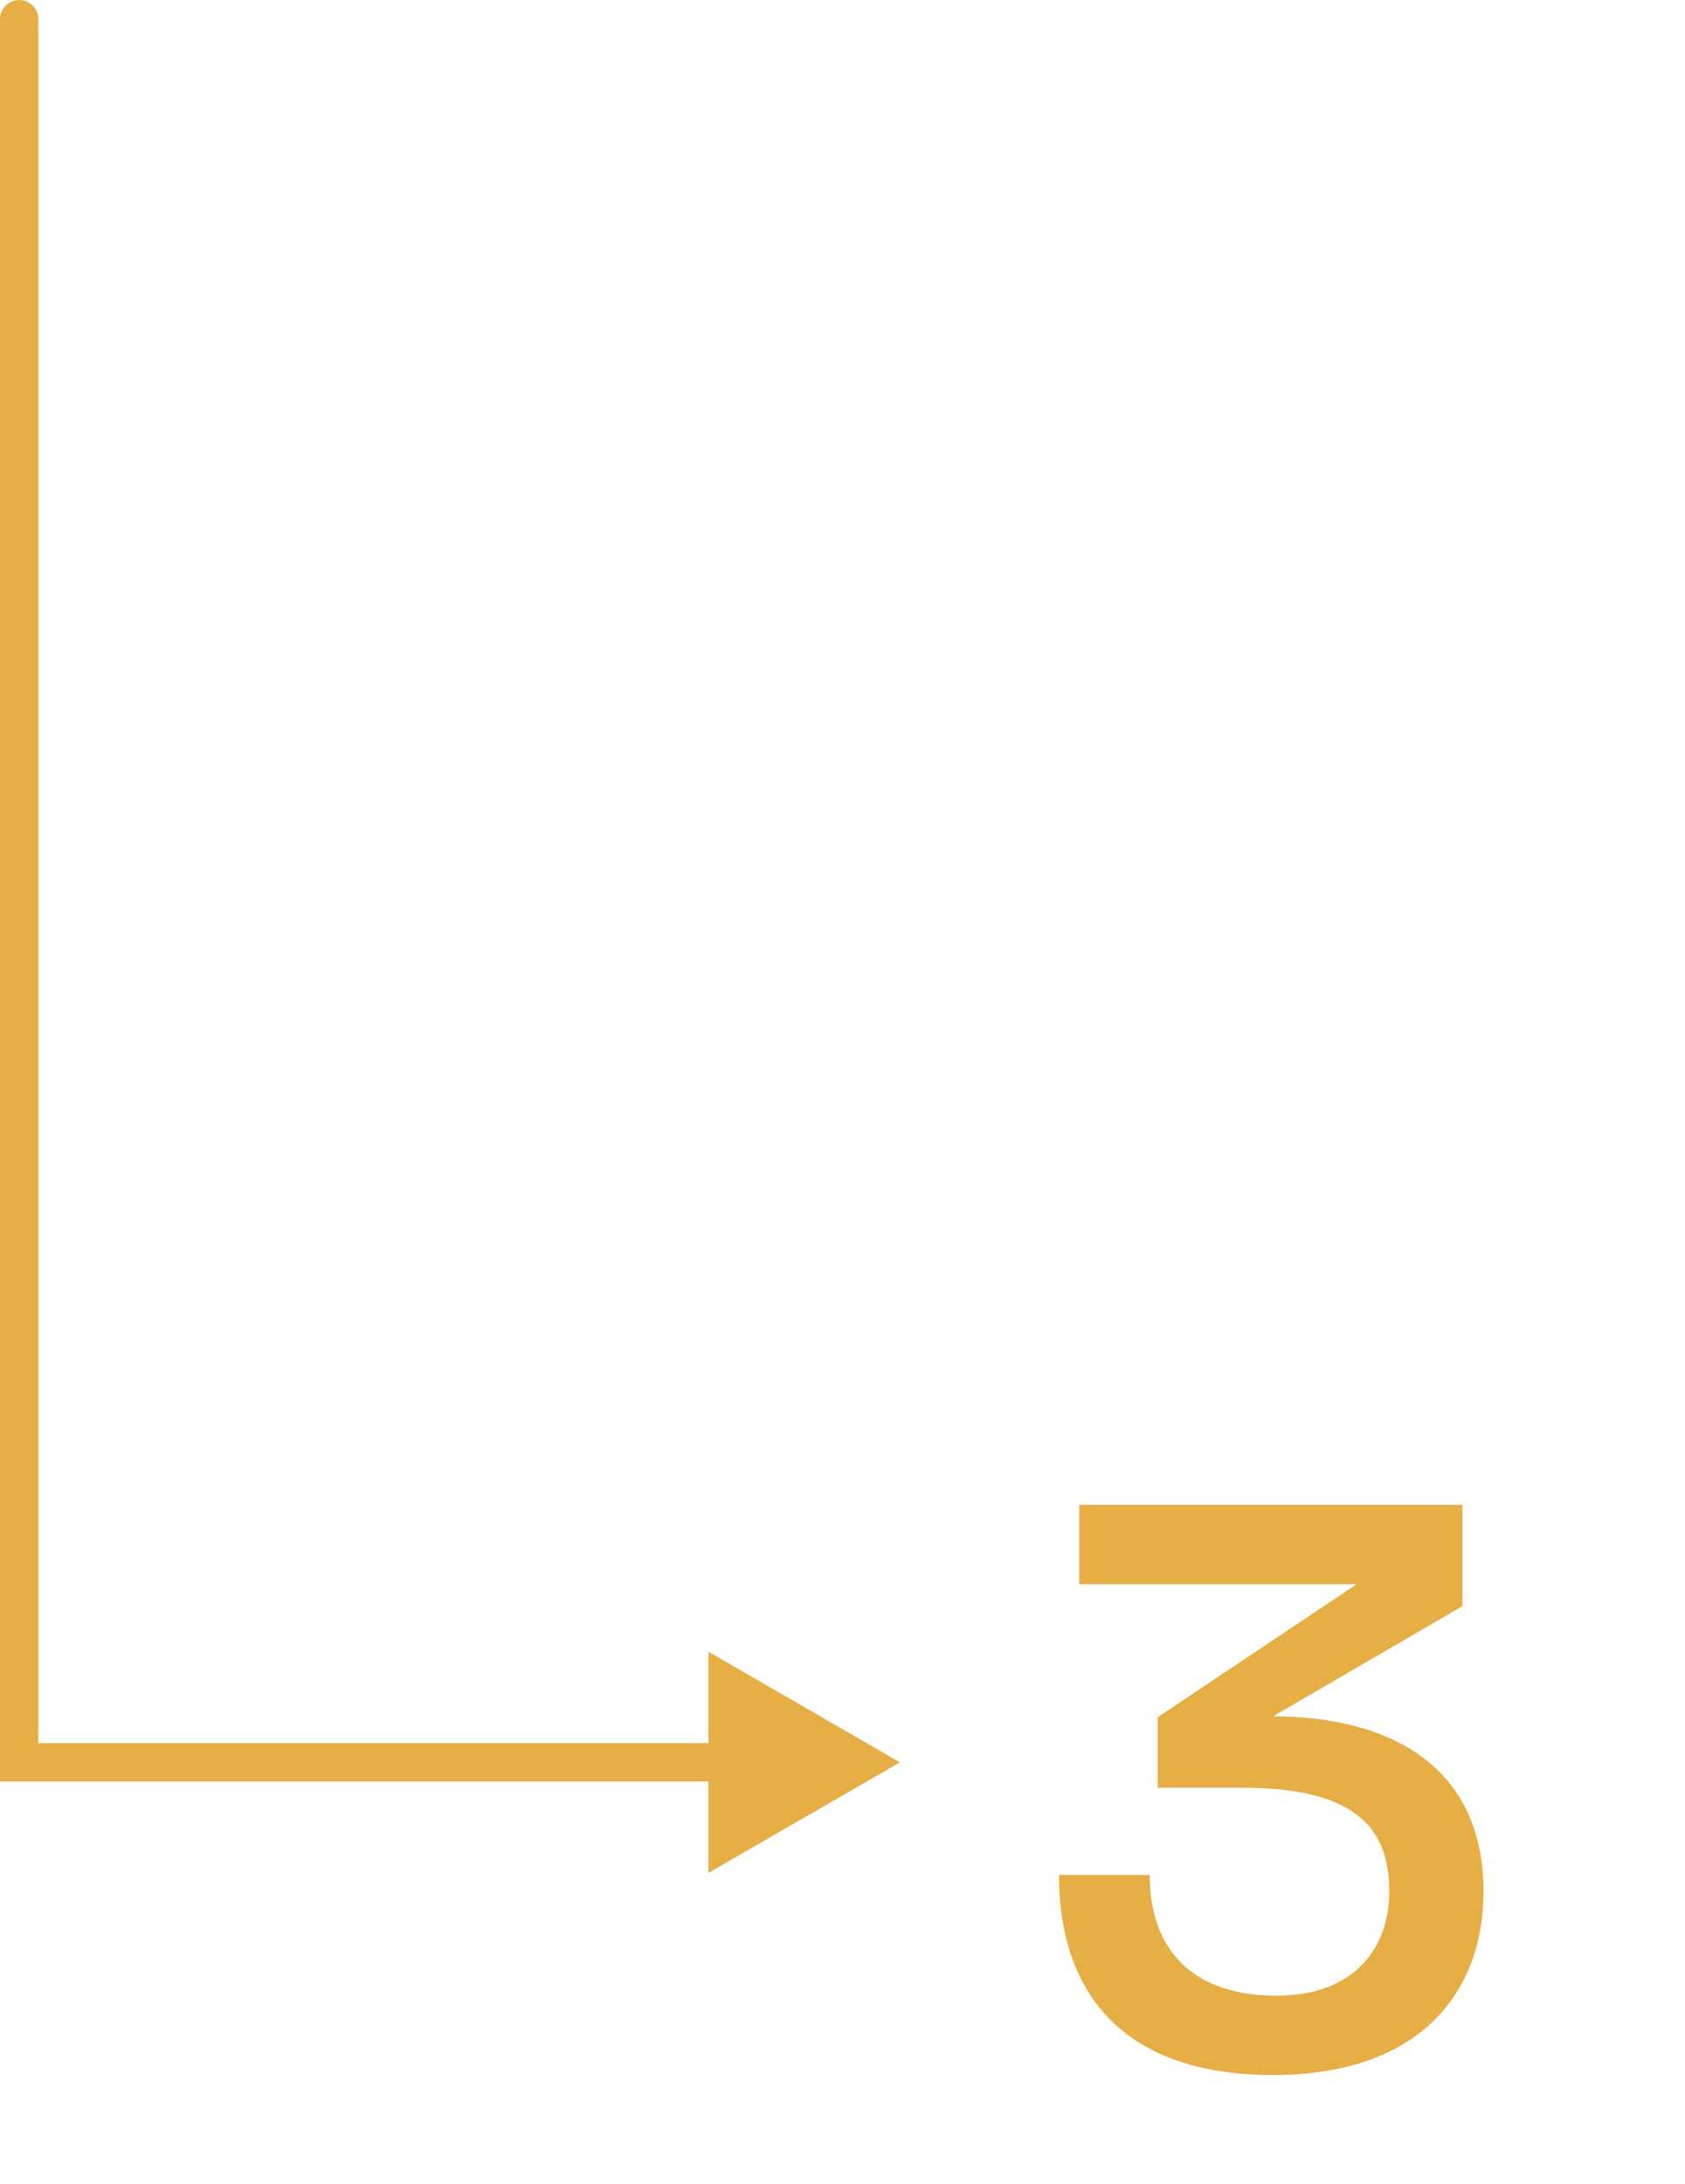
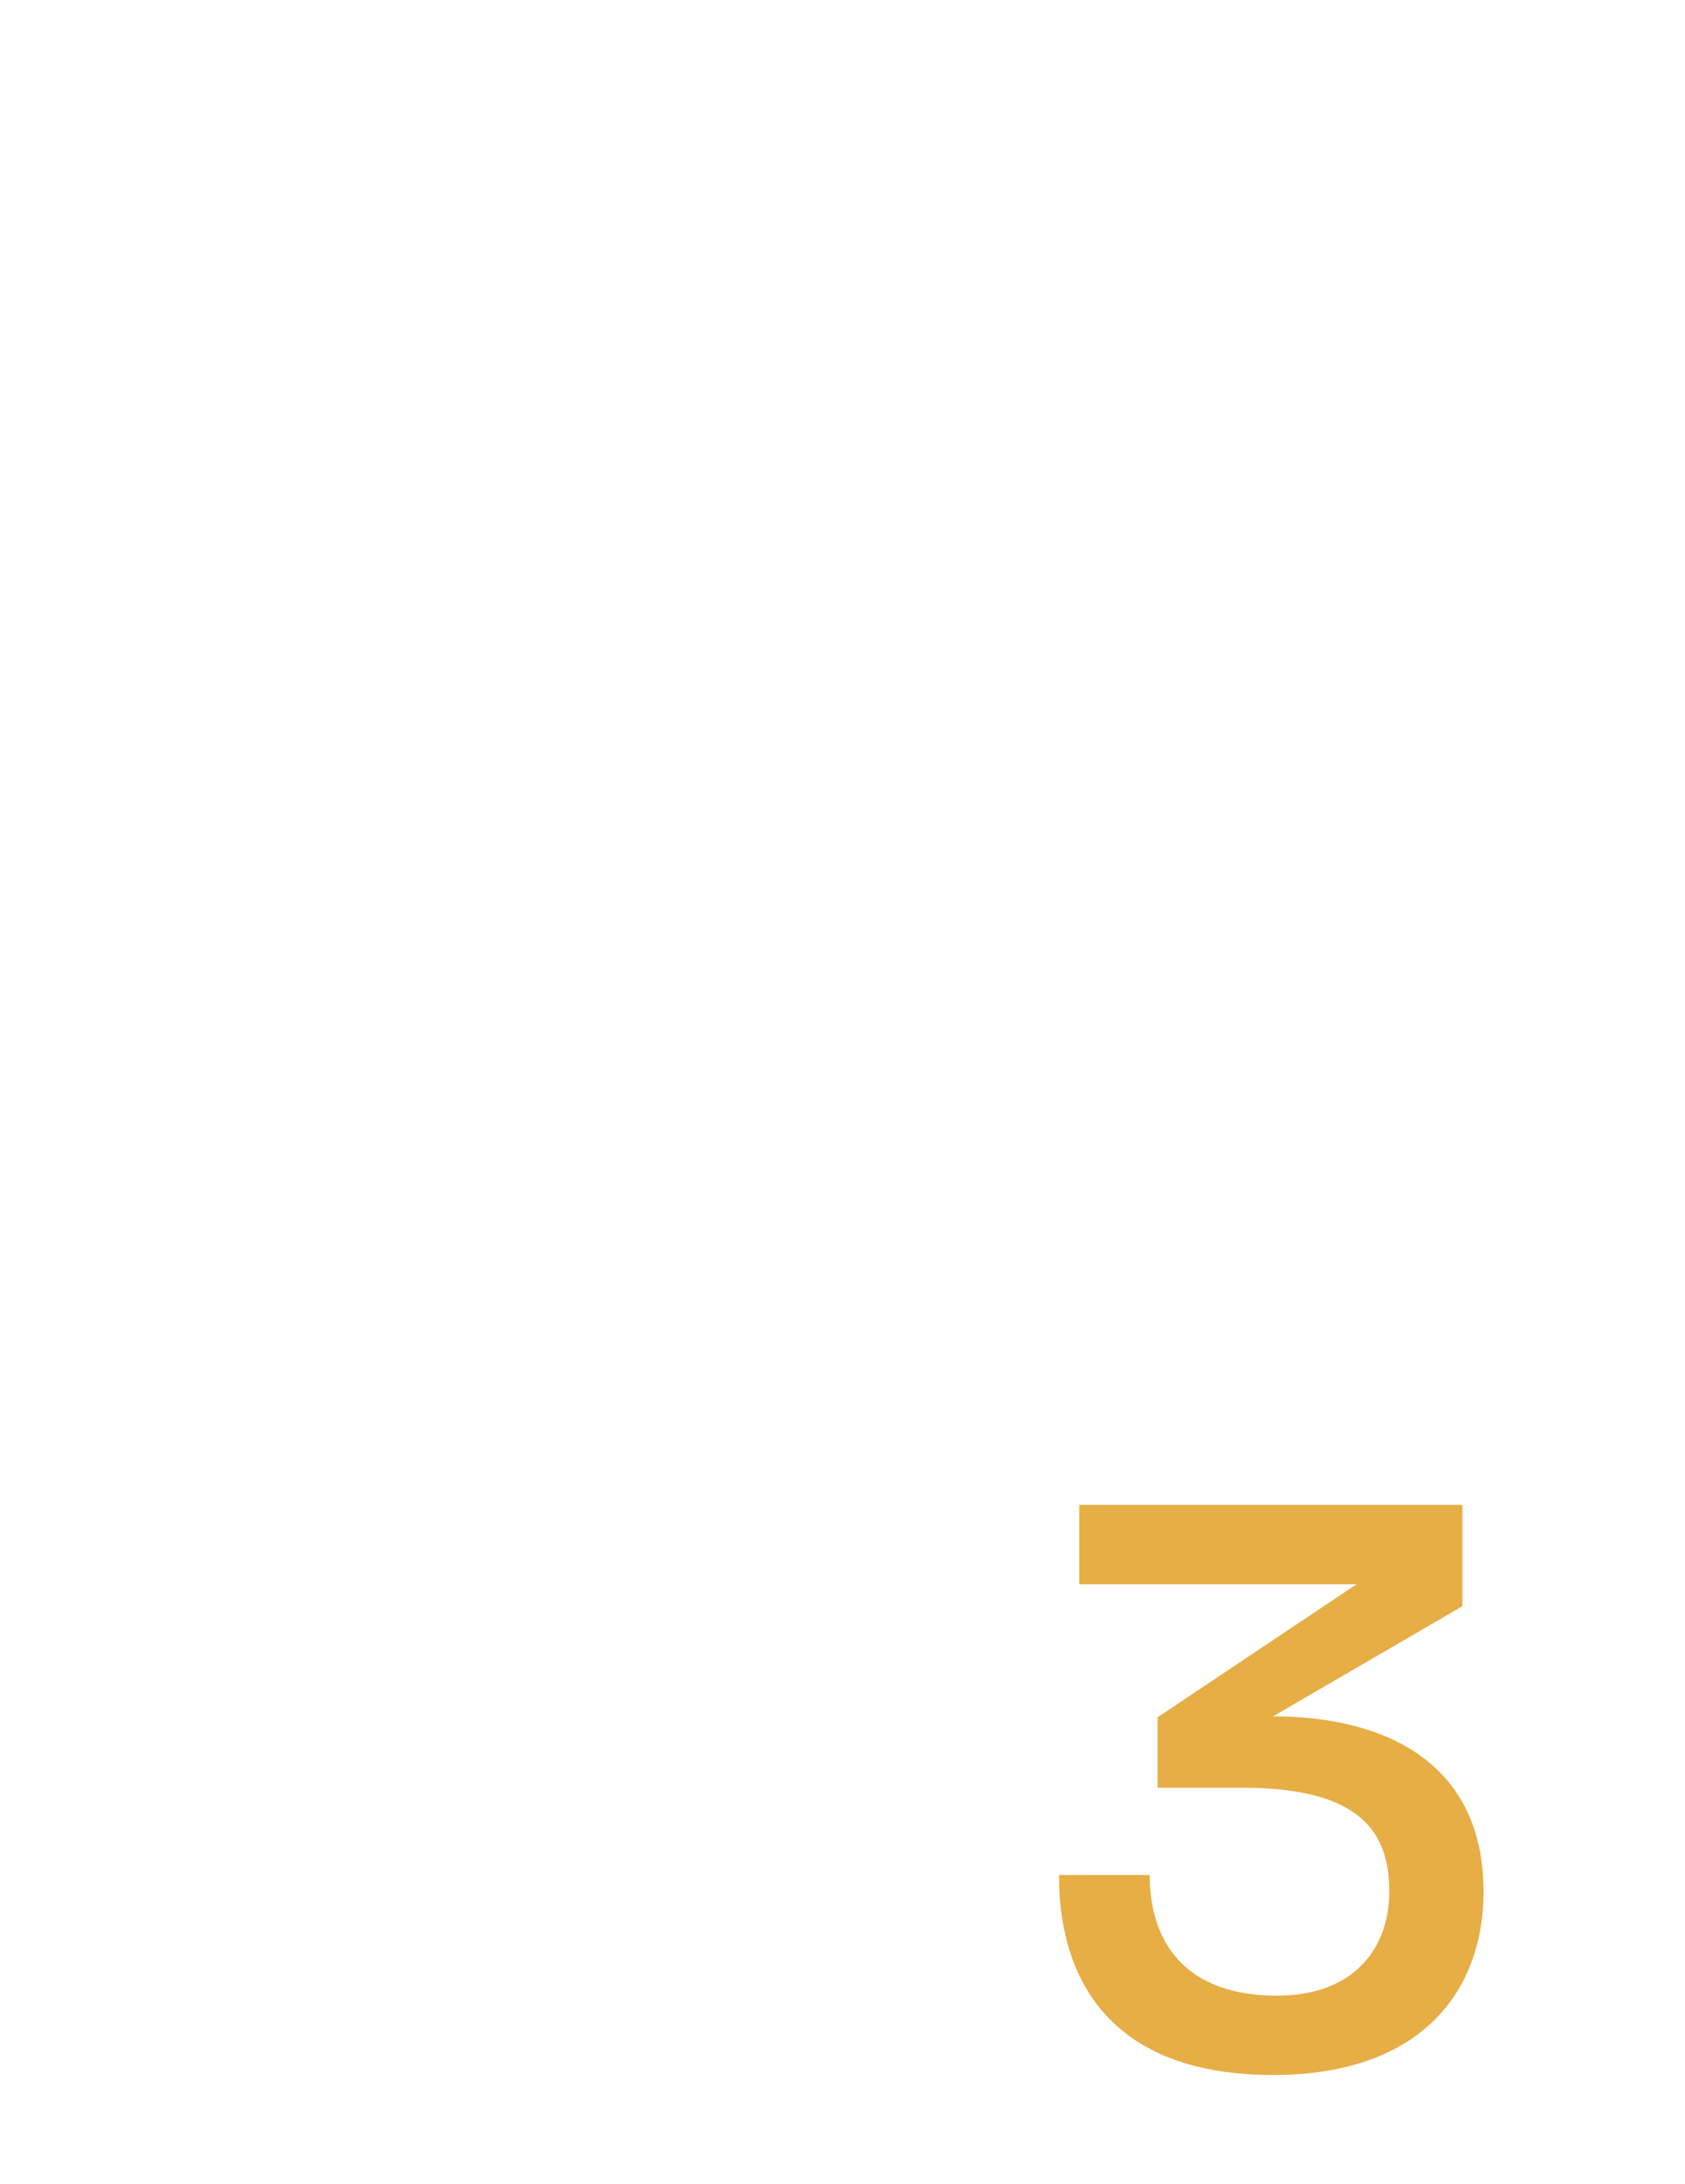
<svg xmlns="http://www.w3.org/2000/svg" width="88" height="114" viewBox="0 0 88 114" fill="none">
  <path d="M66.484 108.322C58.434 108.322 55.306 103.814 55.306 97.88H60.044C60.044 101.698 62.206 104.182 66.668 104.182C70.854 104.182 72.556 101.56 72.556 98.754C72.556 95.626 71.038 93.326 64.874 93.326H60.458V89.646L70.854 82.7H56.364V78.56H76.374V83.85L66.484 89.6C72.234 89.6 77.478 91.946 77.478 98.754C77.478 103.86 74.304 108.322 66.484 108.322Z" fill="#E6AE45" />
-   <path d="M2 1C2 0.448 1.552 0 1 0C0.448 0 0 0.448 0 1H2ZM1 92H0V93H1V92ZM47 92L37 86.227V97.773L47 92ZM0 1V92H2V1H0ZM1 93H38V91H1V93Z" fill="#E6AE45" />
</svg>